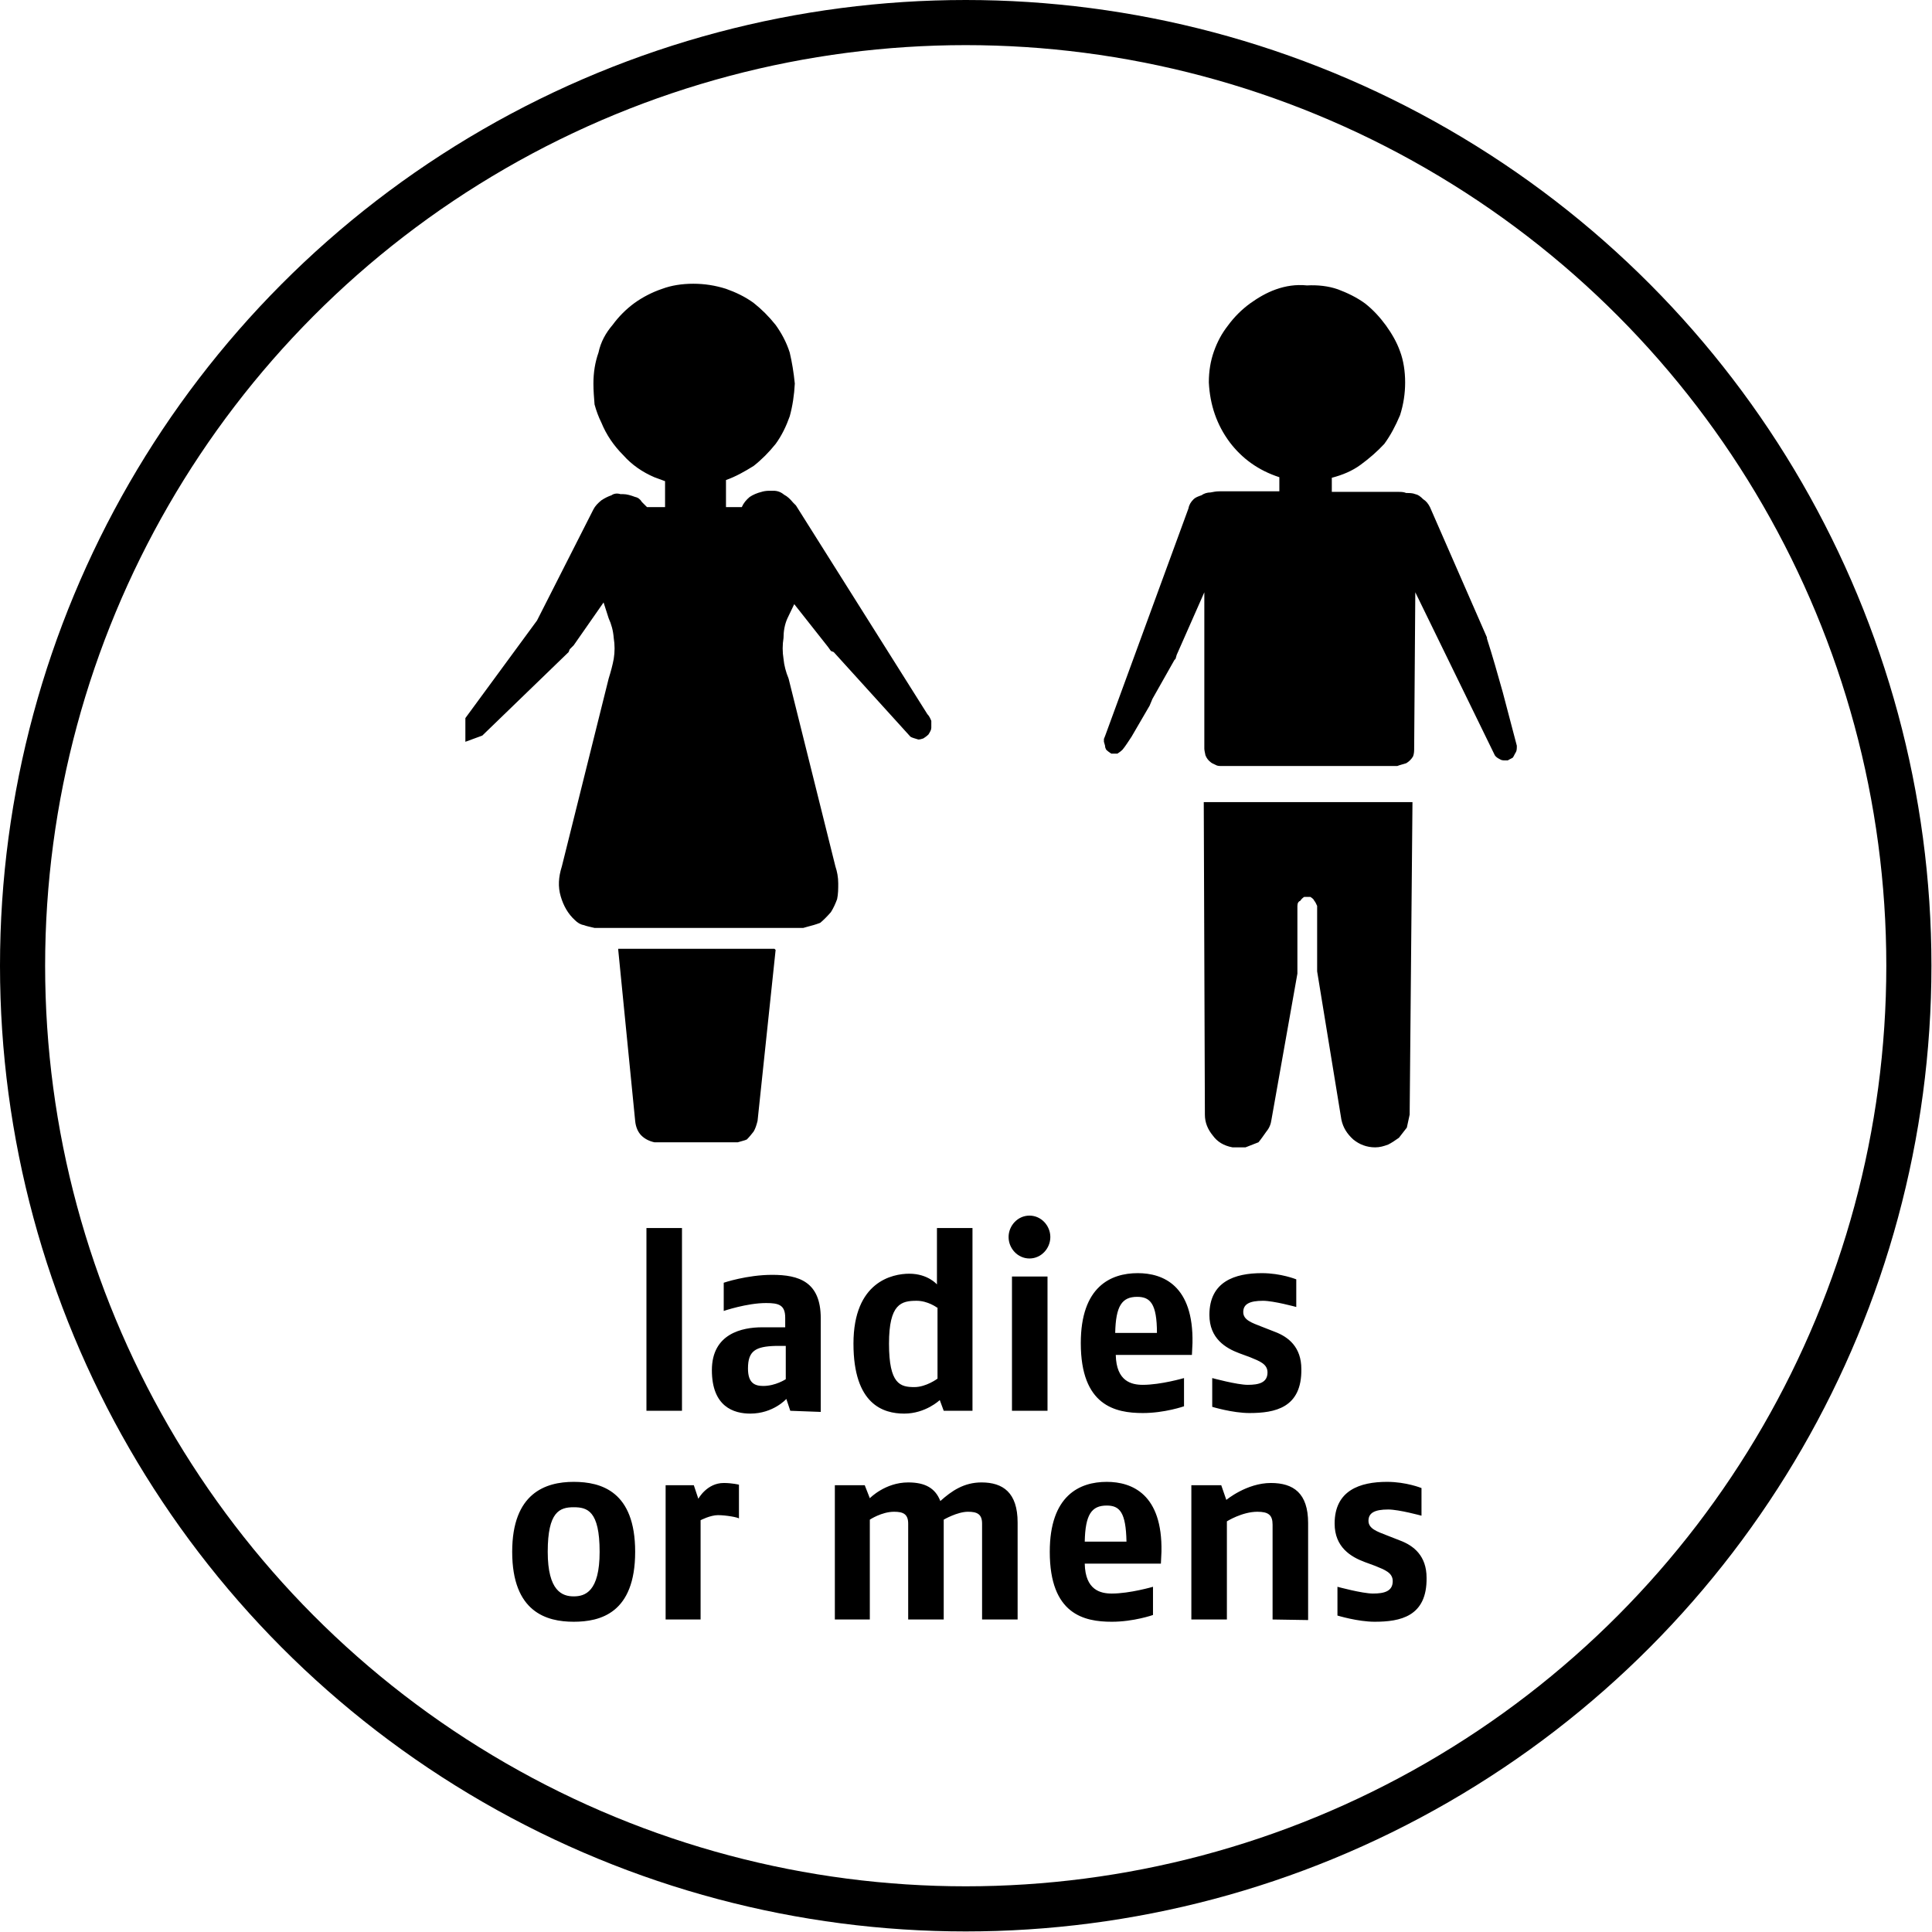
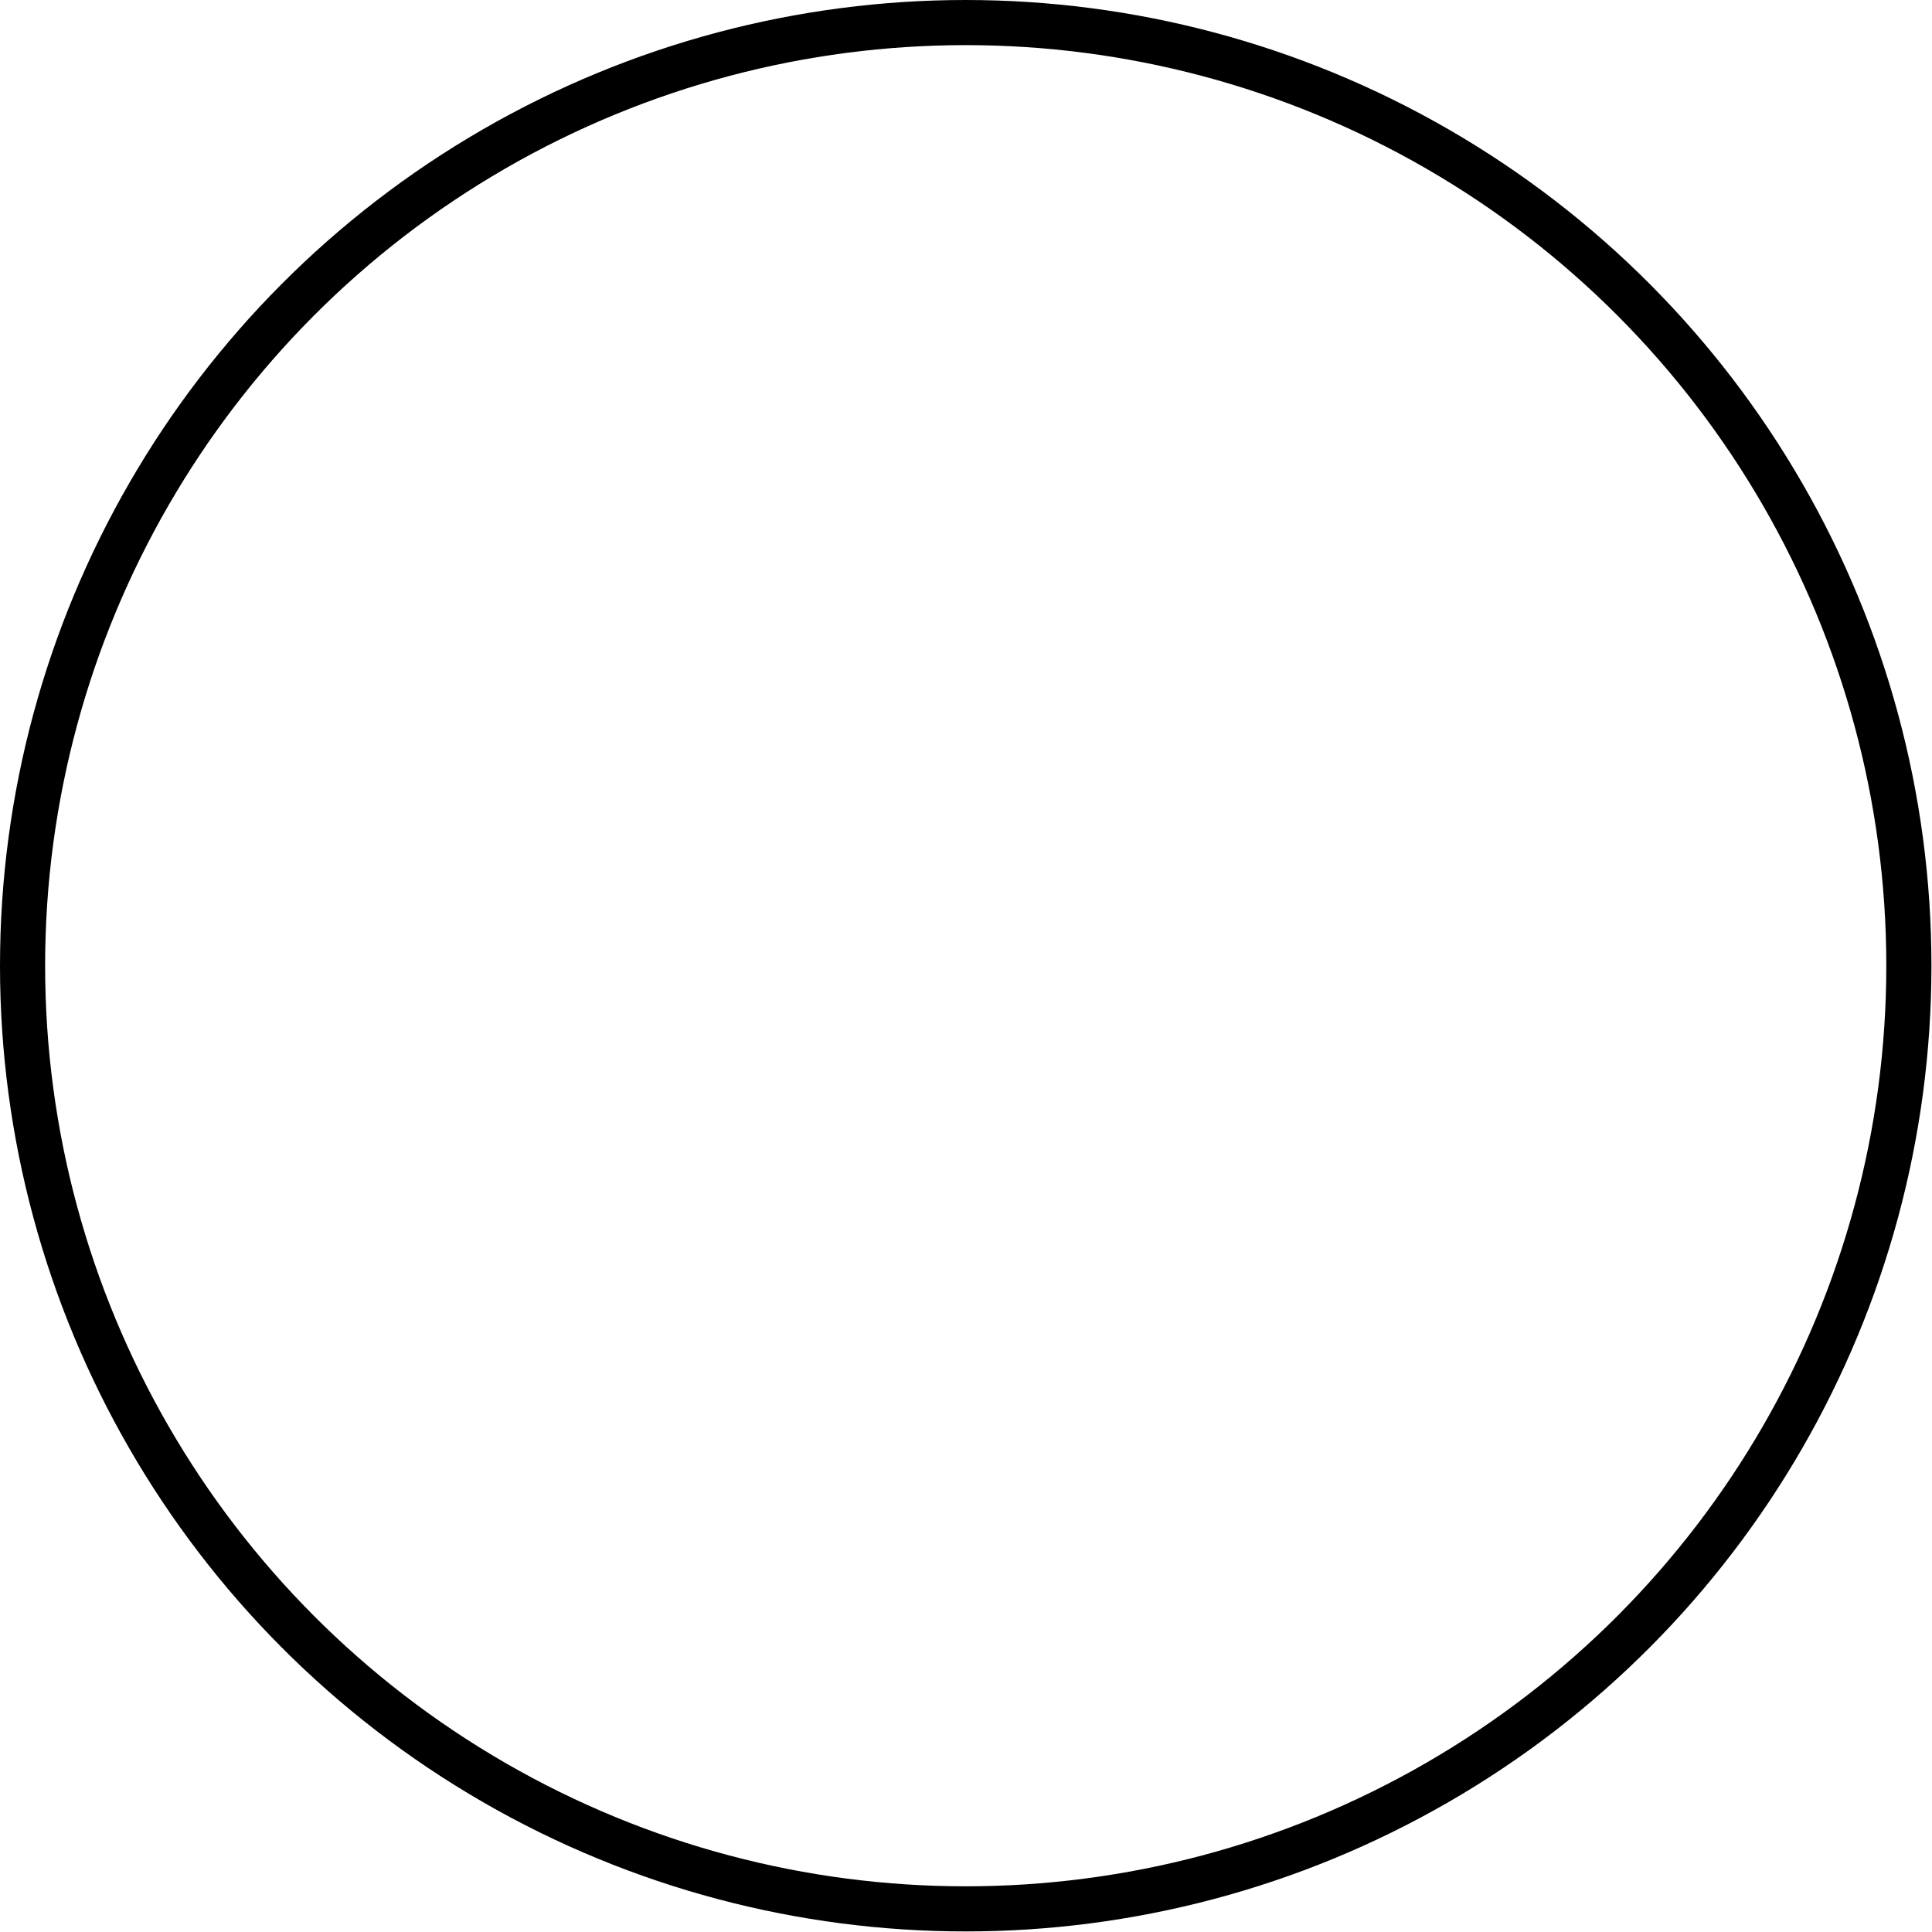
<svg xmlns="http://www.w3.org/2000/svg" viewBox="0 0 342.5 342.5">
  <circle cx="171.2" cy="171.2" r="167.2" fill="none" stroke="black" stroke-width="8" stroke-miterlimit="10" />
-   <path d="M113.7 201.3c.6.6 1.4 1 2.3 1.2h14.8c.6-.2 1.2-.3 1.6-.5.5-.5.8-.9 1.2-1.4.3-.5.5-1.1.7-1.9l3.2-30.3-.2-.2h-27.7v.2l3 30.3c.1 1.1.5 2 1.1 2.6M100.8 115.6l.2-.5.7-.7 5.3-7.6.9 2.8c.5 1.1.8 2.2.9 3.5.2 1.2.2 2.5 0 3.7-.2 1.1-.5 2.2-.9 3.5l-8.3 33.3c-.6 1.9-.7 3.6-.2 5.3.5 1.7 1.3 3.1 2.5 4.2.5.5 1 .8 1.6.9.5.2 1.1.3 1.9.5h37l.7-.2c.8-.2 1.5-.4 2.3-.7.6-.5 1.2-1.1 1.9-1.9.5-.8.8-1.5 1.1-2.3.2-.9.2-1.9.2-2.8 0-1.1-.2-2.1-.5-3l-8.3-33.3c-.5-1.2-.8-2.4-.9-3.5-.2-1.2-.2-2.5 0-3.7 0-1.2.2-2.4.7-3.5l1.2-2.5 6 7.6.5.7.5.2 13.6 15c.3.2.8.3 1.4.5.3 0 .6-.1.9-.2.3-.2.6-.4.9-.7.3-.5.5-.8.5-1.2v-1.2c-.2-.5-.4-.9-.7-1.2l-23.3-37-.5-.5c-.5-.6-1-1.1-1.6-1.4-.6-.5-1.2-.7-1.9-.7h-.7c-.6 0-1.1.1-1.4.2-.8.2-1.5.5-2.1.9-.6.5-1.1 1.1-1.4 1.8h-2.8v-4.8c1.7-.6 3.3-1.5 4.9-2.5 1.4-1.1 2.7-2.4 3.9-3.9 1.1-1.5 1.9-3.2 2.5-4.9.5-1.8.8-3.8.9-5.8-.2-2-.5-3.8-.9-5.5-.6-1.9-1.5-3.5-2.5-4.9-1.2-1.5-2.5-2.8-3.9-3.9-1.5-1.1-3.2-1.9-4.9-2.5-1.9-.6-3.8-.9-5.8-.9s-3.9.3-5.5.9c-1.8.6-3.5 1.5-4.9 2.5-1.5 1.1-2.8 2.4-3.9 3.9-1.2 1.4-2.1 3-2.5 4.9-.6 1.7-.9 3.5-.9 5.5 0 1.2.1 2.5.2 3.7.3 1.1.7 2.2 1.2 3.2.9 2.2 2.2 4.1 3.9 5.8 1.5 1.7 3.4 3 5.5 3.9l1.9.7v4.6h-3.2l-.9-.9c-.3-.5-.7-.8-1.2-.9-.8-.3-1.5-.5-2.1-.5h-.5c-.6-.2-1.2-.1-1.6.2-.6.2-1.2.5-1.8.9-.6.5-1.1 1-1.4 1.6l-10 19.7-12.7 17.3v4.2l3-1.1 15.3-14.8zM253.5 89.9c-.3-.6-.7-1.1-1.2-1.4-.5-.5-.9-.8-1.4-.9-.5-.2-1-.2-1.6-.2-.5-.2-.9-.2-1.4-.2h-11.8v-2.5c1.9-.5 3.6-1.2 5.1-2.3 1.5-1.1 2.9-2.3 4.2-3.7 1.1-1.5 2-3.2 2.8-5.1.6-1.9.9-3.8.9-5.8s-.3-3.9-.9-5.5c-.6-1.7-1.5-3.2-2.5-4.6-1.1-1.5-2.3-2.8-3.7-3.9-1.5-1.1-3.2-1.9-4.8-2.5-1.7-.6-3.6-.8-5.5-.7-2-.2-3.8.1-5.5.7-1.7.6-3.2 1.5-4.6 2.5-1.5 1.1-2.8 2.4-3.9 3.9-1.1 1.4-1.9 2.9-2.5 4.6-.6 1.7-.9 3.5-.9 5.5.2 4 1.4 7.5 3.7 10.6 2.2 2.9 5.1 5 8.8 6.2v2.5h-10.6c-.6 0-1.1.1-1.6.2-.6 0-1.2.2-1.6.5-.6.2-1.1.4-1.4.7-.5.5-.8 1-.9 1.6l-14.8 40.4-.2.5v.5l.2.7c0 .3.1.5.2.7.3.3.6.5.9.7h1.1c.3-.2.6-.4.9-.7.5-.6 1-1.4 1.6-2.3l3.2-5.5.5-1.2 3.9-6.9.2-.2.2-.7 4.9-11.1v27.7c0 .3.1.7.2 1.2.2.5.5.9.9 1.2.2.2.5.3.9.5.3.2.7.2 1.2.2h31c.5-.2 1-.3 1.6-.5.5-.3.9-.7 1.2-1.2.2-.5.2-1 .2-1.6l.2-27.5 14.1 28.9c.2.3.5.5.9.7.3.2.6.2.9.2h.5c.3-.2.6-.3.9-.5.2-.3.3-.6.5-.9.2-.3.2-.7.2-1.2l-2.5-9.5c-.9-3.2-1.8-6.4-2.8-9.5v-.2l-10.1-23.1zM237.8 198.5c.3 1.4 1 2.5 2.1 3.5 1.1.9 2.4 1.4 3.9 1.4.8 0 1.5-.2 2.3-.5.6-.3 1.2-.7 1.9-1.2.5-.6.9-1.2 1.4-1.8.2-.8.3-1.5.5-2.3l.5-55.4h-37l.2 55.4c0 1.4.5 2.6 1.4 3.7.8 1.1 1.9 1.8 3.5 2.1h2.3c.8-.3 1.5-.6 2.3-.9.5-.6.9-1.2 1.4-1.9.5-.6.8-1.3.9-2.1l4.6-25.9v-12c0-.5.2-.8.5-.9.2-.3.4-.5.7-.7h1.1c.3.2.6.4.7.7.2.2.3.5.5.9v11.6l4.3 26.3zM114.6 250.1v-32.4h6.3v32.4h-6.3zM140.1 250.1l-.7-2.1s-2.3 2.6-6.4 2.6c-2.9 0-6.8-1.2-6.8-7.7s5.4-7.6 8.9-7.6h4.1v-1.7c0-2.3-1.2-2.6-3.4-2.6-3.4 0-7.5 1.4-7.5 1.4v-5s4.1-1.4 8.6-1.4c4.7 0 8.6 1.2 8.6 7.7v16.6l-5.4-.2zm-.8-11.5h-1.8c-3.6.1-4.9.9-4.9 4 0 2.5 1.1 3.1 2.7 3.1 2.2 0 4-1.2 4-1.2v-5.9zM167.3 250.1l-.7-1.9s-2.5 2.4-6.3 2.4c-3.7 0-9-1.6-9-12.4 0-11 6.9-12.4 9.9-12.4 3.3 0 4.9 1.9 4.9 1.9v-10h6.3v32.4h-5.1zm-1.2-18.3s-1.6-1.2-3.6-1.2c-2.7 0-4.9.5-4.9 7.6 0 7.2 2 7.7 4.5 7.7 2.1 0 4.1-1.5 4.1-1.5v-12.6zM182.5 223.1c-2.1 0-3.7-1.8-3.7-3.8s1.6-3.8 3.7-3.8 3.7 1.8 3.7 3.8-1.6 3.8-3.7 3.8zm-3.1 27v-23.8h6.3v23.8h-6.3zM211.3 240.2h-13.5c.1 4.7 2.8 5.3 4.8 5.3 3.2 0 7.3-1.2 7.3-1.2v5s-3.4 1.2-7.3 1.2c-4.9 0-11-1.3-11-12.4 0-10 5.3-12.4 10.1-12.4 4.5 0 9.9 2.2 9.7 12.4l-.1 2.1zm-9.7-10.3c-2.7 0-3.8 1.6-3.9 6.4h7.4c0-5.2-1.2-6.4-3.5-6.4zM221.5 250.5c-3 0-6.6-1.1-6.6-1.1v-5.1s4.4 1.2 6.3 1.2c2 0 3.5-.4 3.5-2.2 0-1.5-1.4-2-3.1-2.7l-1.9-.7c-2.4-.9-5.3-2.6-5.3-6.8 0-5.9 4.5-7.4 9.3-7.4 3.4 0 6.1 1.1 6.1 1.1v4.9s-4-1.1-5.9-1.1c-2.4 0-3.5.6-3.5 2s1.5 1.9 3.3 2.6l2.3.9c2.4.9 4.7 2.7 4.7 6.6.1 6.9-4.7 7.8-9.2 7.8zM101.7 287.5c-4.8 0-10.9-1.7-10.9-12.4 0-10.4 5.9-12.4 10.9-12.4 4.9 0 10.9 1.7 10.9 12.4 0 10.9-6.2 12.4-10.9 12.4zm0-20.3c-2.5 0-4.6.8-4.6 7.9 0 7 2.6 7.9 4.6 7.9s4.6-.8 4.6-7.9c0-7.3-2.2-7.9-4.6-7.9zM127.3 268.6c-1.4 0-3.1.9-3.1.9v17.6H118v-23.8h5l.8 2.4s1.5-2.8 4.5-2.8c1.5 0 2.7.3 2.7.3v6c-.1-.2-2.3-.6-3.7-.6zM174.1 287.1v-17c0-1.7-.9-2.1-2.5-2.1-1.9 0-4.3 1.4-4.3 1.4v17.7H161v-17c0-1.7-.9-2.1-2.5-2.1-2.2 0-4.3 1.4-4.3 1.4v17.7H148v-23.8h5.3l.9 2.3s2.7-2.8 6.8-2.8c3 0 4.8 1 5.7 3.3 2-1.8 4.2-3.3 7.3-3.3 3.8 0 6.4 1.8 6.4 7.1v17.2h-6.3zM205.8 277.2h-13.5c.1 4.7 2.8 5.3 4.8 5.3 3.2 0 7.3-1.2 7.3-1.2v5s-3.4 1.2-7.3 1.2c-4.9 0-11-1.3-11-12.4 0-10 5.3-12.4 10.1-12.4 4.5 0 9.9 2.2 9.7 12.4l-.1 2.1zm-9.6-10.3c-2.7 0-3.8 1.6-3.9 6.4h7.4c-.1-5.2-1.2-6.4-3.5-6.4zM225.6 287.1v-16.8c0-1.7-.7-2.3-2.7-2.3-2.7 0-5.4 1.7-5.4 1.7v17.4h-6.3v-23.8h5.3l.9 2.6s3.6-3 7.9-3c4 0 6.6 1.8 6.6 7.1v17.2l-6.3-.1zM243.7 287.5c-3 0-6.6-1.1-6.6-1.1v-5.1s4.4 1.2 6.3 1.2c2 0 3.5-.4 3.5-2.2 0-1.5-1.4-2-3.1-2.7l-1.9-.7c-2.4-.9-5.3-2.6-5.3-6.8 0-5.9 4.5-7.4 9.3-7.4 3.4 0 6.1 1.1 6.1 1.1v4.9s-4-1.1-5.9-1.1c-2.4 0-3.5.6-3.5 2s1.5 1.9 3.3 2.6l2.3.9c2.4.9 4.7 2.7 4.7 6.6.1 6.9-4.7 7.8-9.2 7.8z" />
</svg>